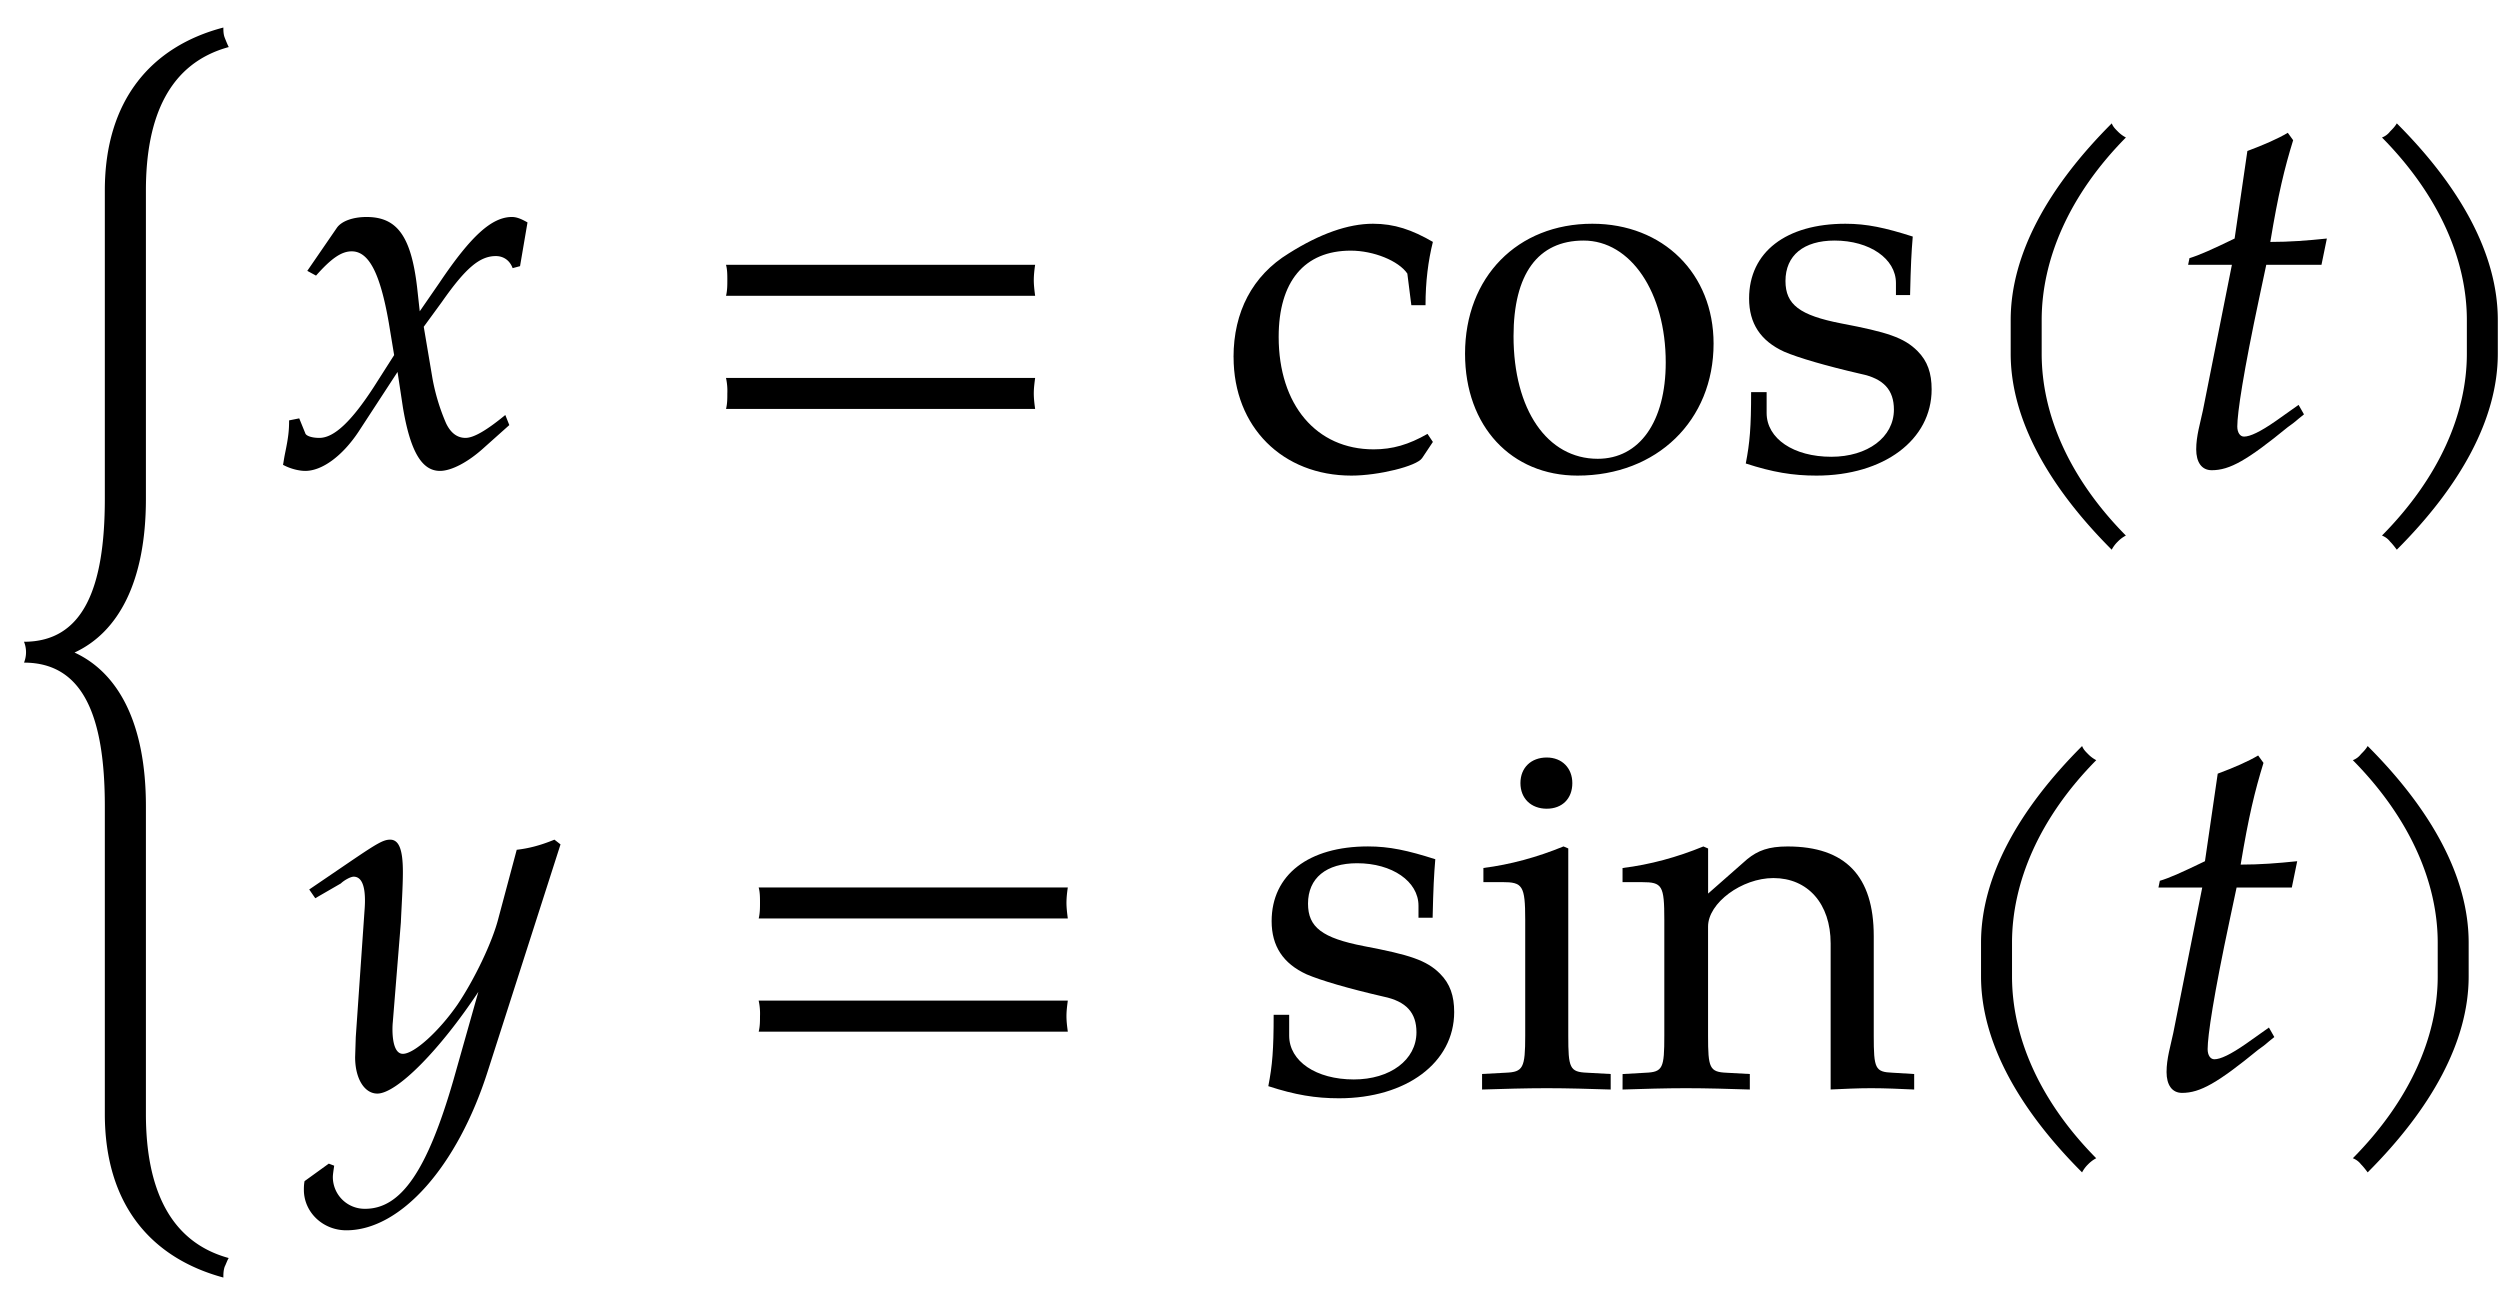
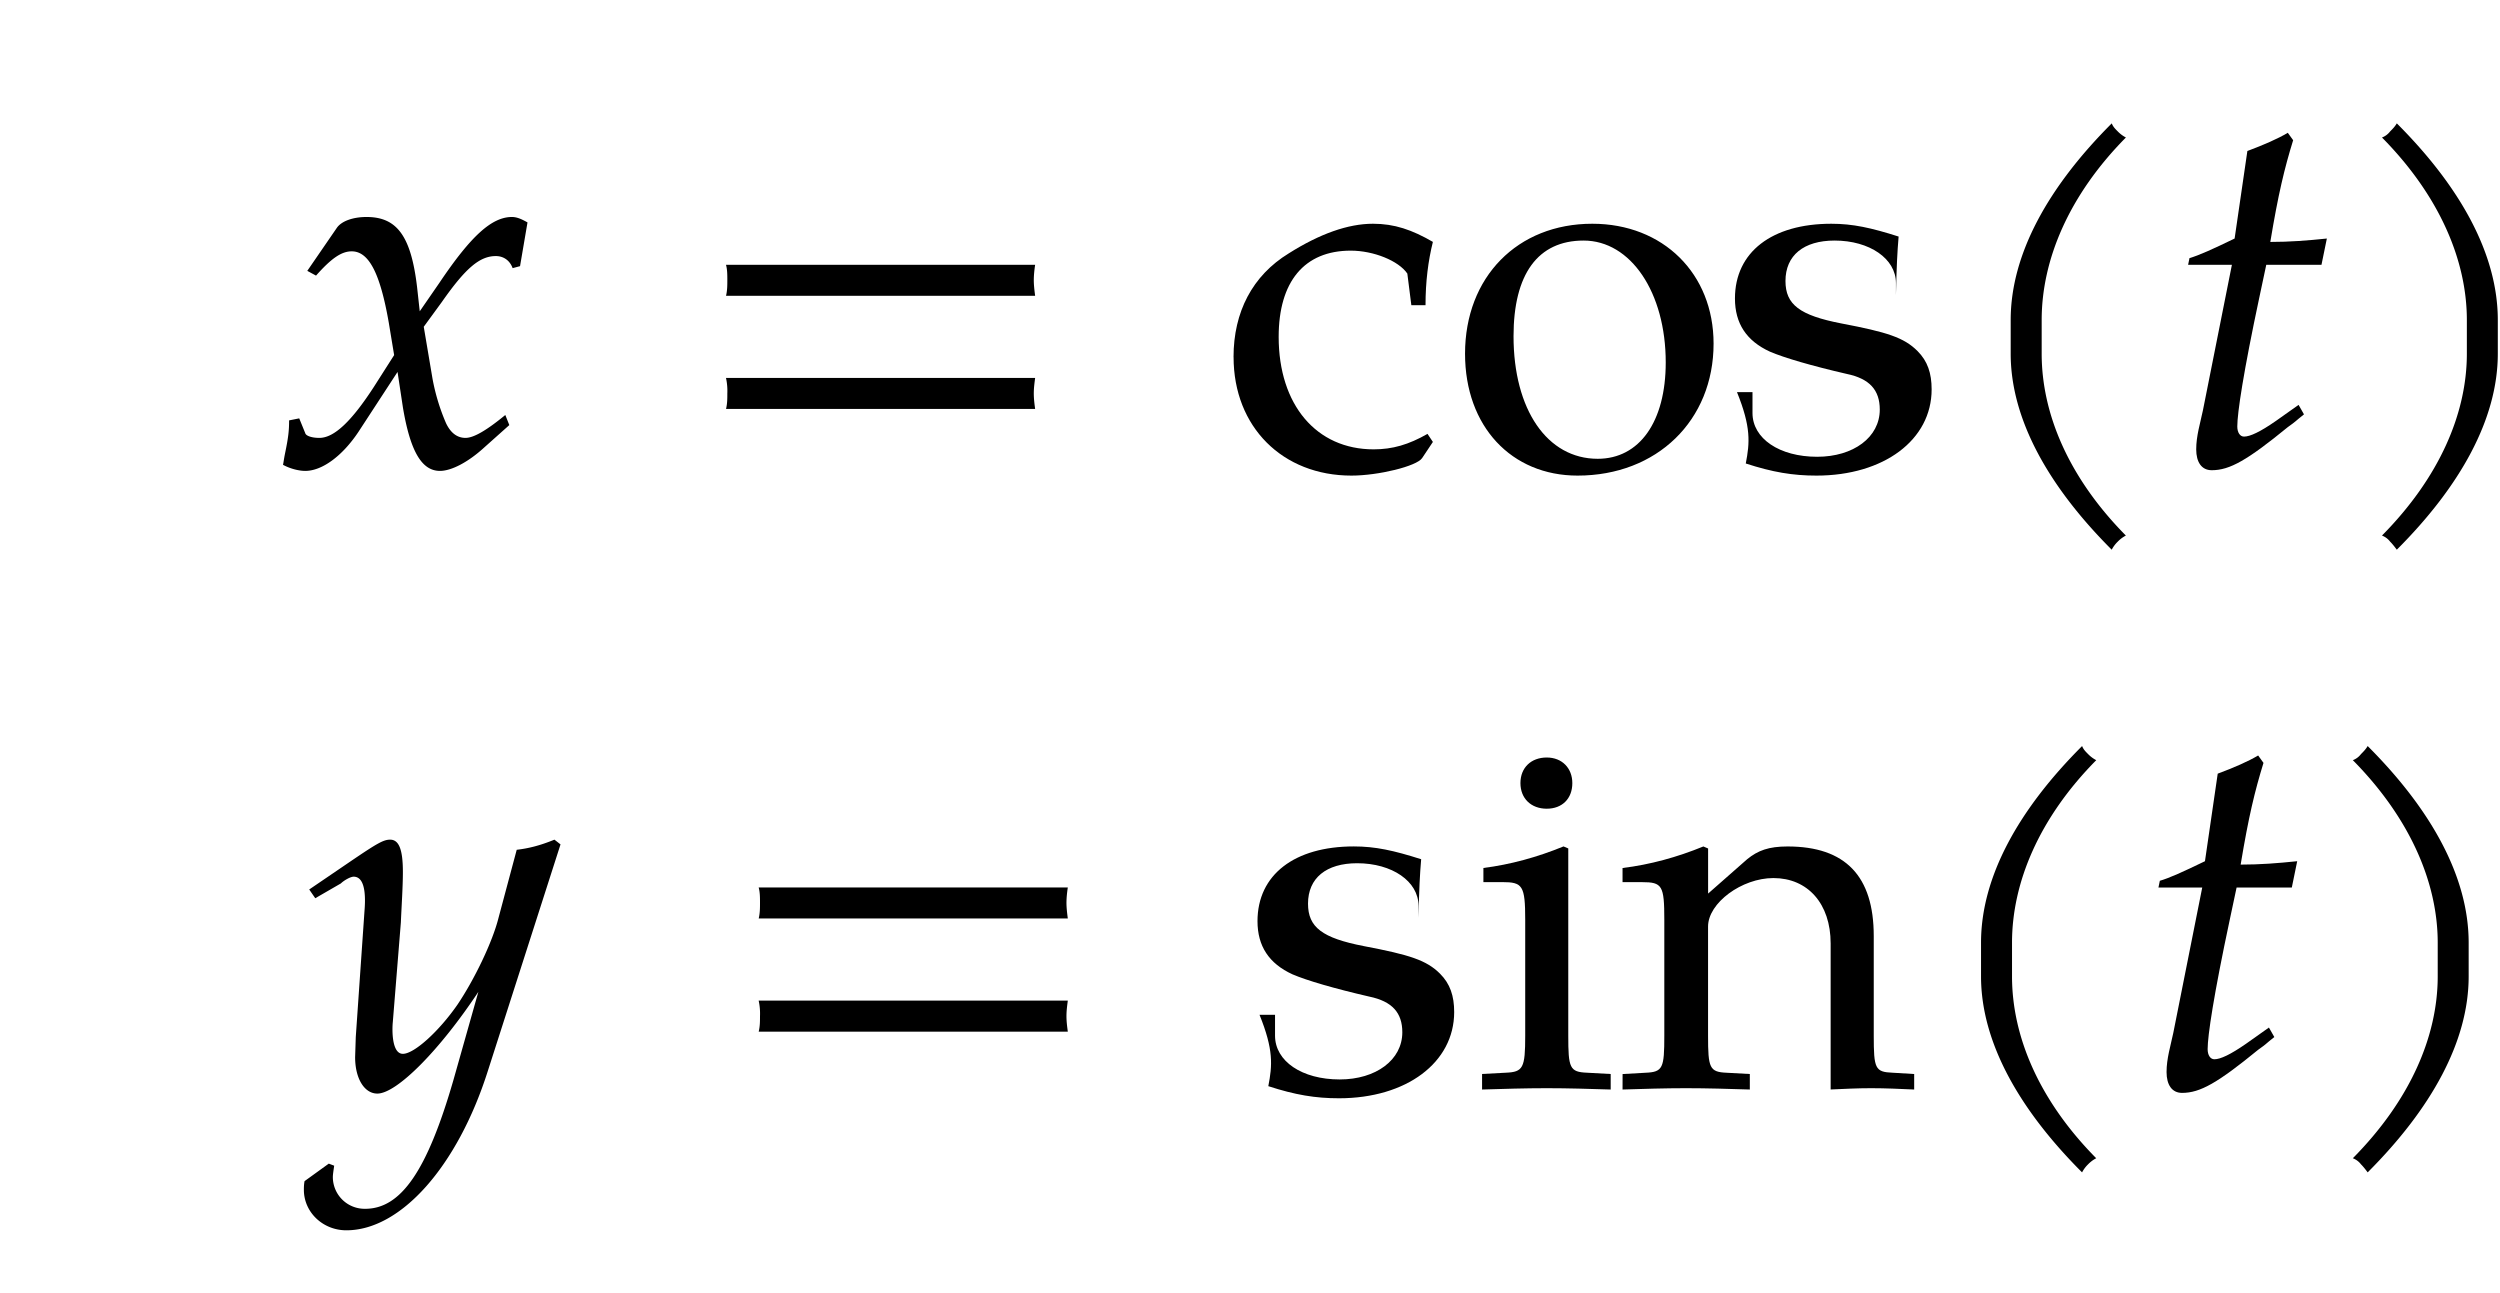
<svg xmlns="http://www.w3.org/2000/svg" xmlns:xlink="http://www.w3.org/1999/xlink" width="58pt" height="40" viewBox="0 0 58 30">
  <defs>
    <symbol overflow="visible" id="a">
-       <path d="M5.89 11.063C4.517 10.687 3.97 9.437 3.97 7.719V.579c0-1.923-.64-3.095-1.656-3.563 1.015-.47 1.656-1.641 1.656-3.563v-7.156c0-1.719.547-2.953 1.922-3.328-.032-.063-.063-.14-.094-.219-.031-.078-.031-.172-.031-.234-1.672.437-2.75 1.687-2.75 3.78v7.157c0 2.063-.5 3.313-1.875 3.313a.648.648 0 0 1 0 .484c1.375 0 1.875 1.25 1.875 3.328v7.14c0 2.11 1.078 3.345 2.75 3.798 0-.079 0-.157.03-.25.032-.063.063-.157.095-.204zm0 0" />
-     </symbol>
+       </symbol>
    <symbol overflow="visible" id="b">
      <path d="M5.781-5.64c-.14-.079-.25-.126-.36-.126-.468 0-.952.438-1.687 1.532l-.453.656-.062-.563c-.14-1.187-.469-1.625-1.172-1.625-.313 0-.578.094-.688.25l-.687 1 .203.11c.36-.407.594-.563.828-.563.39 0 .656.485.86 1.657l.124.75-.468.734C1.703-1.031 1.297-.641.953-.641.781-.64.641-.687.625-.75l-.14-.344-.235.047c0 .234-.016.39-.094.766-.031.156-.031.187-.047.265.172.094.375.141.516.141.39 0 .86-.344 1.234-.906l.907-1.39.125.827C3.062-.328 3.328.125 3.75.125c.266 0 .656-.203 1.031-.547l.578-.516-.093-.234c-.438.36-.735.531-.922.531C4.156-.64 4-.75 3.89-.984a4.761 4.761 0 0 1-.313-1.032l-.203-1.203.422-.578c.547-.781.875-1.062 1.25-1.062.187 0 .328.109.39.28l.172-.046zm0 0" />
    </symbol>
    <symbol overflow="visible" id="c">
      <path d="M8.125-3.938c-.016-.124-.031-.25-.031-.359 0-.125.015-.25.031-.36H.953c.031.11.031.235.031.36 0 .11 0 .234-.03.36zm0 2.626c-.016-.125-.031-.235-.031-.36s.015-.234.031-.36H.953a1.4 1.4 0 0 1 .031.36c0 .125 0 .234-.03.36zm0 0" />
    </symbol>
    <symbol overflow="visible" id="g">
      <path d="M4.11-7.61a.735.735 0 0 1-.188-.14c-.063-.063-.11-.11-.14-.188-1.47 1.47-2.345 3.032-2.345 4.563v.781c0 1.516.875 3.078 2.344 4.547a.735.735 0 0 1 .14-.187.735.735 0 0 1 .188-.141C2.781.281 2.156-1.203 2.156-2.594v-.781c0-1.39.625-2.89 1.953-4.234zm0 0" />
    </symbol>
    <symbol overflow="visible" id="h">
      <path d="M3.703-5.266c-.453.047-.86.079-1.312.079.187-1.125.328-1.704.53-2.36l-.124-.172c-.235.14-.563.282-.938.422l-.296 2.031c-.516.25-.829.391-1.047.454l-.032.156H1.5L.828-1.281c-.062.297-.156.593-.156.906 0 .297.125.484.36.484.421 0 .827-.234 1.765-1 .219-.156.14-.109.375-.296l-.125-.22-.531.376c-.36.25-.594.36-.735.36-.093 0-.156-.095-.156-.235 0-.313.14-1.25.516-3.016l.156-.734h1.281zm0 0" />
    </symbol>
    <symbol overflow="visible" id="i">
      <path d="M3.64-2.594v-.781c0-1.531-.874-3.094-2.343-4.563-.047.079-.094.125-.156.188a.427.427 0 0 1-.188.14c1.328 1.344 1.969 2.844 1.969 4.235v.781c0 1.39-.64 2.875-1.969 4.219.078.031.14.078.188.14.062.063.109.126.156.188C2.766.484 3.64-1.078 3.64-2.594zm0 0" />
    </symbol>
    <symbol overflow="visible" id="j">
      <path d="M5.86-5.656l-.141-.11c-.344.141-.61.204-.875.235l-.422 1.578c-.14.562-.563 1.437-.953 2.015-.422.61-1 1.141-1.266 1.141-.265 0-.25-.578-.234-.734l.187-2.313c.016-.375.047-.828.047-1.172 0-.53-.094-.75-.297-.75-.156 0-.312.094-.89.485L.03-4.61l.14.203.595-.344c.062-.063.218-.156.296-.156.313 0 .266.61.25.812L1.11-1.187l-.015.468c0 .5.218.844.515.844.454 0 1.454-1.016 2.344-2.36L3.375-.187c-.61 2.11-1.219 2.985-2.047 2.985a.737.737 0 0 1-.75-.735c0-.062.016-.156.031-.265L.484 1.75l-.562.406c-.016.078-.016.156-.016.203 0 .516.438.938.985.938 1.265 0 2.578-1.485 3.28-3.688zm0 0" />
    </symbol>
    <symbol overflow="visible" id="d">
      <path d="M.313-2.516c0 1.625 1.14 2.75 2.734 2.75.625 0 1.515-.218 1.64-.406l.25-.375-.125-.187c-.437.25-.812.359-1.25.359-1.328 0-2.203-1.031-2.203-2.61 0-1.28.594-2 1.672-2 .531 0 1.11.235 1.313.532l.093.734h.329c0-.547.062-1.031.171-1.469-.484-.28-.89-.421-1.39-.421-.578 0-1.235.234-1.953.687C.75-4.406.312-3.562.312-2.516zm0 0" />
    </symbol>
    <symbol overflow="visible" id="e">
      <path d="M.375-2.594C.375-.906 1.453.234 2.985.234c1.843 0 3.156-1.28 3.156-3.062 0-1.625-1.172-2.781-2.813-2.781C1.594-5.61.375-4.375.375-2.594zM1.5-3c0-1.438.563-2.219 1.625-2.219 1.094 0 1.906 1.203 1.906 2.828 0 1.375-.61 2.235-1.578 2.235C2.281-.156 1.5-1.296 1.5-3zm0 0" />
    </symbol>
    <symbol overflow="visible" id="f">
-       <path d="M.36-.047C.983.156 1.452.234 2 .234c1.563 0 2.672-.828 2.672-2 0-.375-.094-.656-.328-.89-.313-.313-.703-.438-1.766-.64-.969-.188-1.297-.438-1.297-.985 0-.594.422-.938 1.14-.938.813 0 1.423.422 1.423.985v.28h.328c.016-.702.031-.983.062-1.358-.64-.204-1.062-.297-1.562-.297-1.375 0-2.235.656-2.235 1.734 0 .578.266.984.813 1.234.328.141.969.329 1.781.516.531.11.766.375.766.828 0 .64-.61 1.094-1.453 1.094-.875 0-1.5-.422-1.5-1.016v-.484h-.36C.484-.891.454-.531.36-.047zm0 0" />
+       <path d="M.36-.047C.983.156 1.452.234 2 .234c1.563 0 2.672-.828 2.672-2 0-.375-.094-.656-.328-.89-.313-.313-.703-.438-1.766-.64-.969-.188-1.297-.438-1.297-.985 0-.594.422-.938 1.14-.938.813 0 1.423.422 1.423.985v.28c.016-.702.031-.983.062-1.358-.64-.204-1.062-.297-1.562-.297-1.375 0-2.235.656-2.235 1.734 0 .578.266.984.813 1.234.328.141.969.329 1.781.516.531.11.766.375.766.828 0 .64-.61 1.094-1.453 1.094-.875 0-1.5-.422-1.5-1.016v-.484h-.36C.484-.891.454-.531.36-.047zm0 0" />
    </symbol>
    <symbol overflow="visible" id="k">
      <path d="M.25.031C.75.016 1.25 0 1.75 0s.984.016 1.484.031v-.36l-.546-.03c-.407-.016-.438-.11-.438-.86v-4.343l-.11-.047c-.609.25-1.234.421-1.859.5v.328H.72c.469 0 .531.078.531.875v2.687c0 .75-.047.844-.453.86L.25-.33zm.89-7.11c0 .36.25.595.61.595s.594-.235.594-.594c0-.344-.235-.594-.594-.594-.36 0-.61.234-.61.594zm0 0" />
    </symbol>
    <symbol overflow="visible" id="l">
      <path d="M.078.031C.562.016 1.063 0 1.547 0c.5 0 1 .016 1.484.031v-.36L2.5-.358c-.406-.016-.438-.11-.438-.86V-3.75c0-.547.782-1.125 1.516-1.125.797 0 1.328.594 1.328 1.516V.03C5.22.016 5.531 0 5.844 0c.343 0 .656.016 1 .031v-.36l-.5-.03c-.407-.016-.438-.094-.438-.86V-3.53c0-1.39-.656-2.078-2-2.078-.437 0-.687.093-.937.296l-.906.797v-1.046l-.11-.047c-.61.25-1.234.421-1.875.5v.328h.453c.469 0 .516.078.516.875v2.687c0 .75-.031.844-.438.86l-.53.03zm0 0" />
    </symbol>
  </defs>
  <use xlink:href="#a" x="-.585" y="18.123" />
  <use xlink:href="#b" x="6.457" y="10.8" />
  <use xlink:href="#c" x="15.89" y="10.8" />
  <use xlink:href="#d" x="28.306" y="10.8" />
  <use xlink:href="#e" x="33.614" y="10.8" />
  <use xlink:href="#f" x="40.142" y="10.8" />
  <use xlink:href="#g" x="45.211" y="10.8" />
  <use xlink:href="#h" x="50.28" y="10.8" />
  <use xlink:href="#i" x="54.309" y="10.8" />
  <use xlink:href="#j" x="7.144" y="25.246" />
  <use xlink:href="#c" x="16.648" y="25.246" />
  <g>
    <use xlink:href="#f" x="29.065" y="25.246" />
    <use xlink:href="#k" x="34.134" y="25.246" />
    <use xlink:href="#l" x="37.565" y="25.246" />
  </g>
  <g>
    <use xlink:href="#g" x="44.523" y="25.246" />
    <use xlink:href="#h" x="49.592" y="25.246" />
  </g>
  <g>
    <use xlink:href="#i" x="53.633" y="25.246" />
  </g>
</svg>